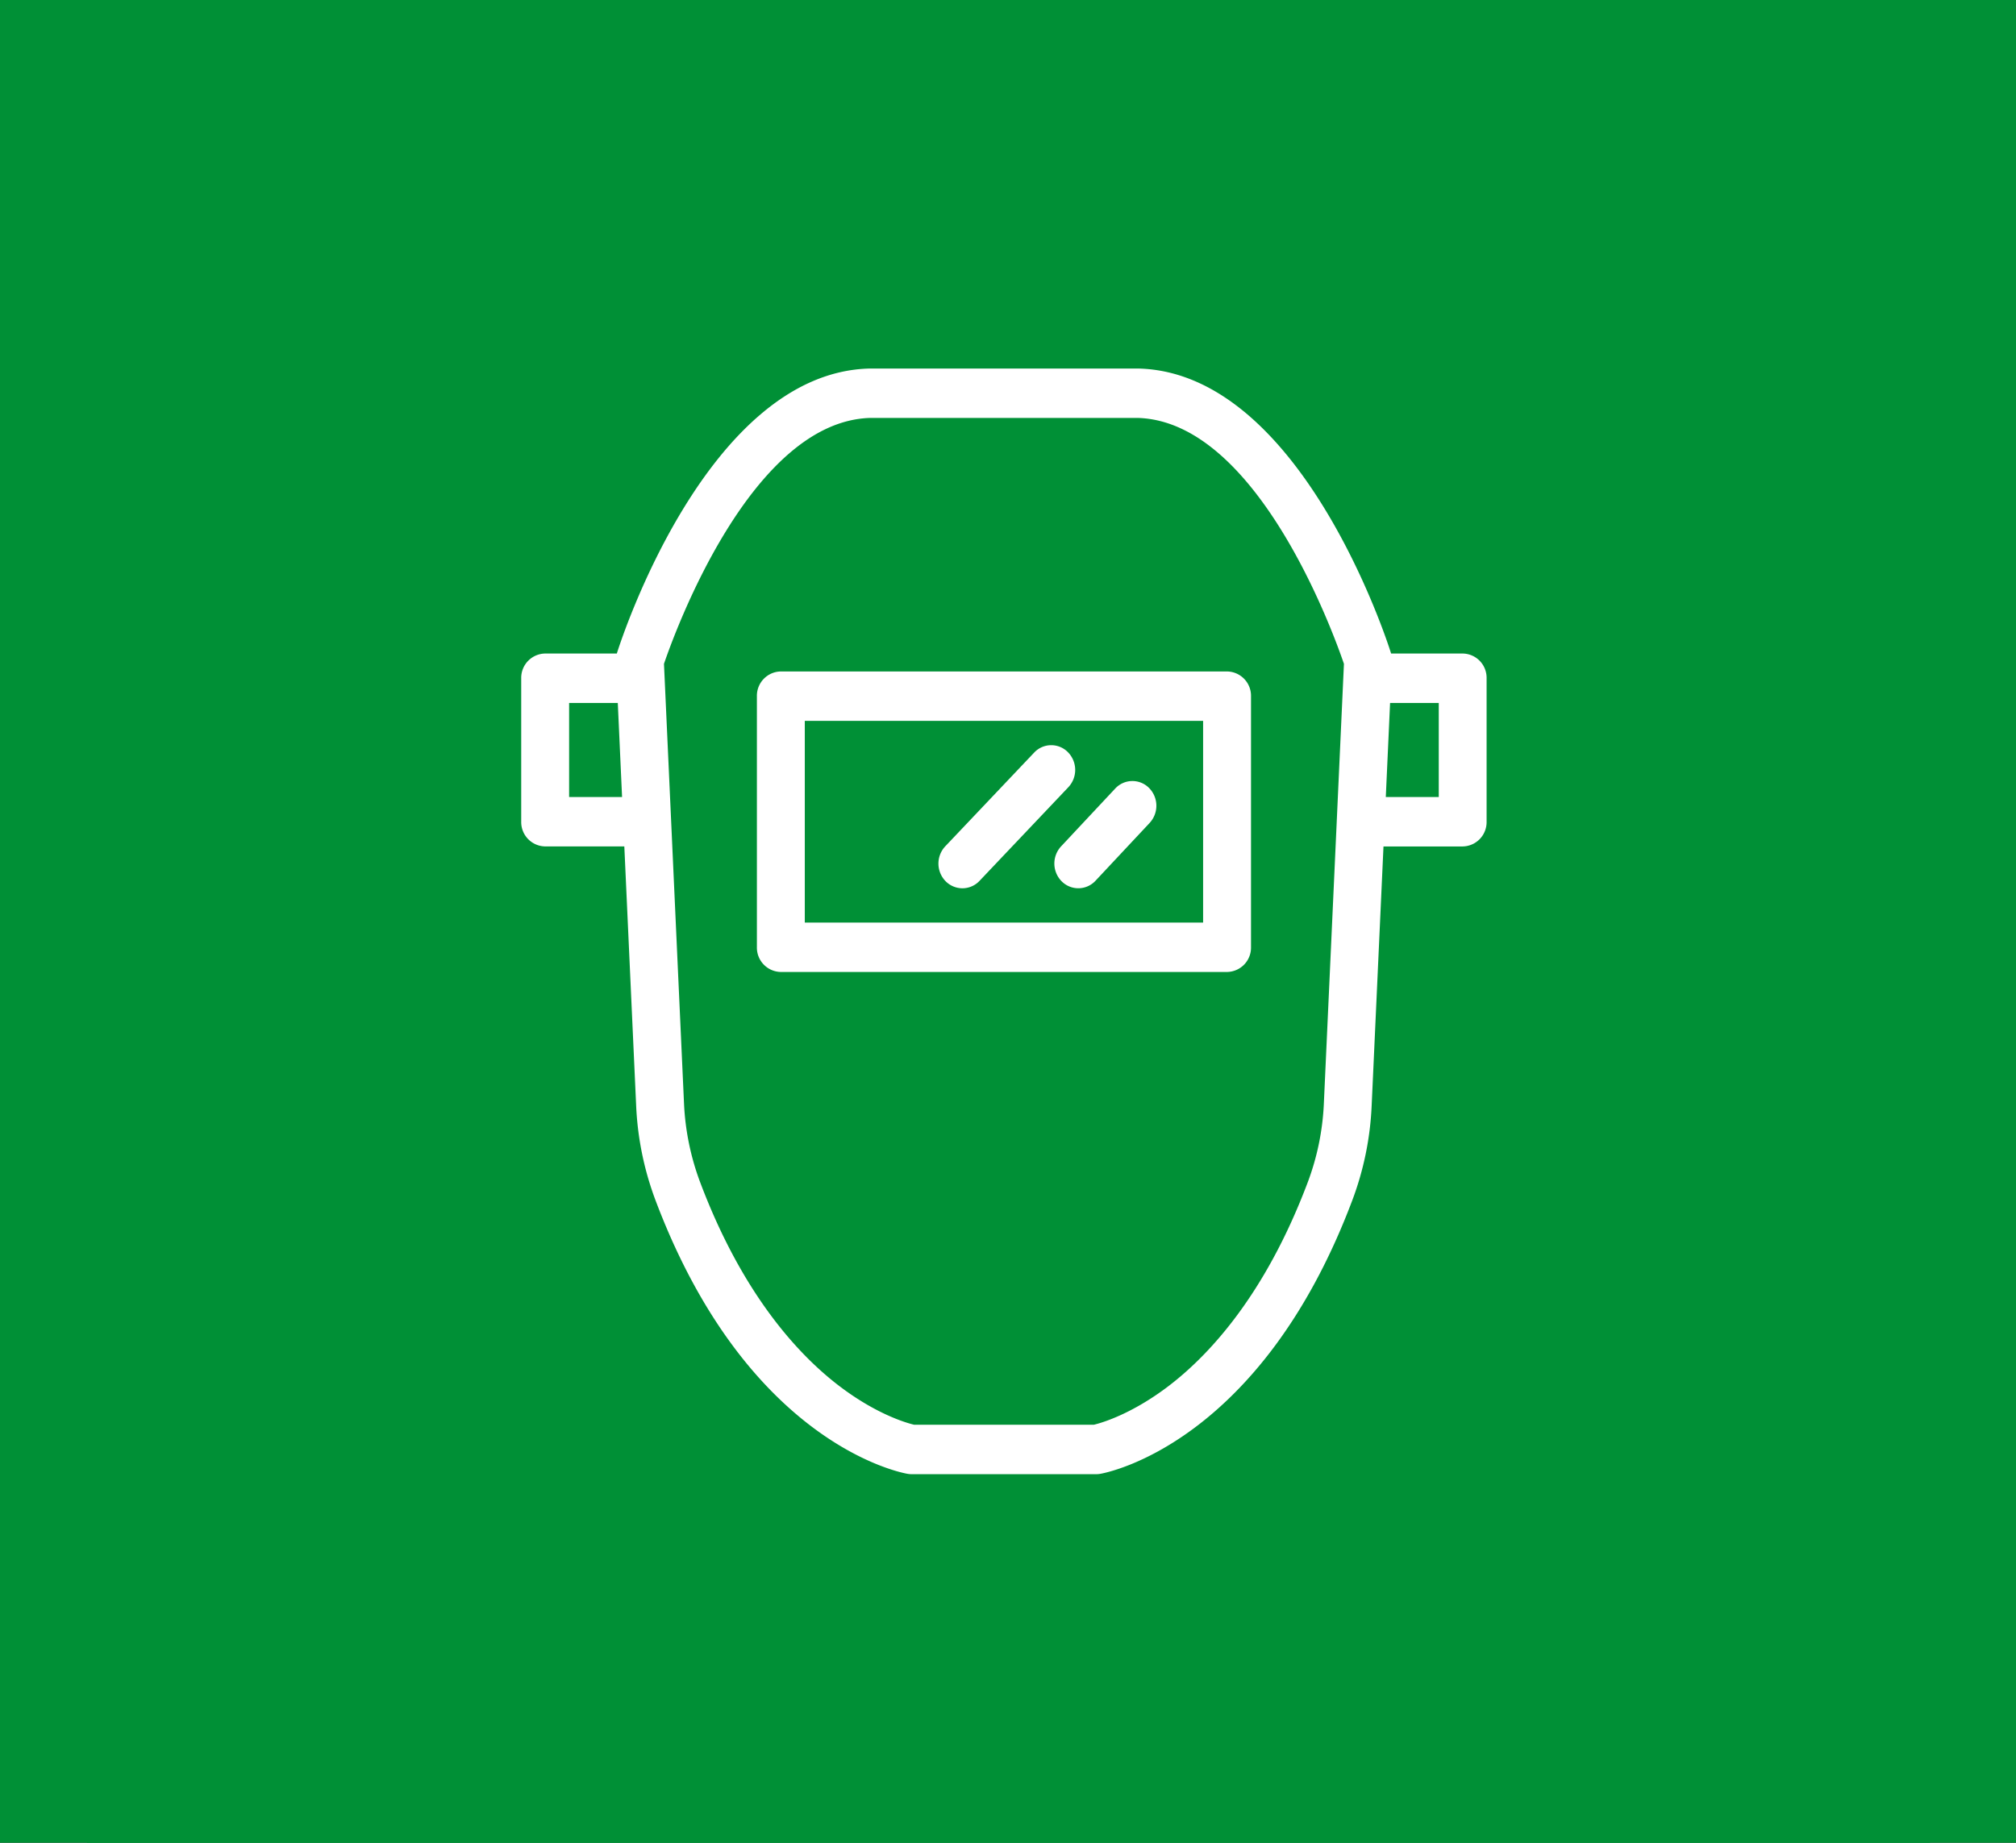
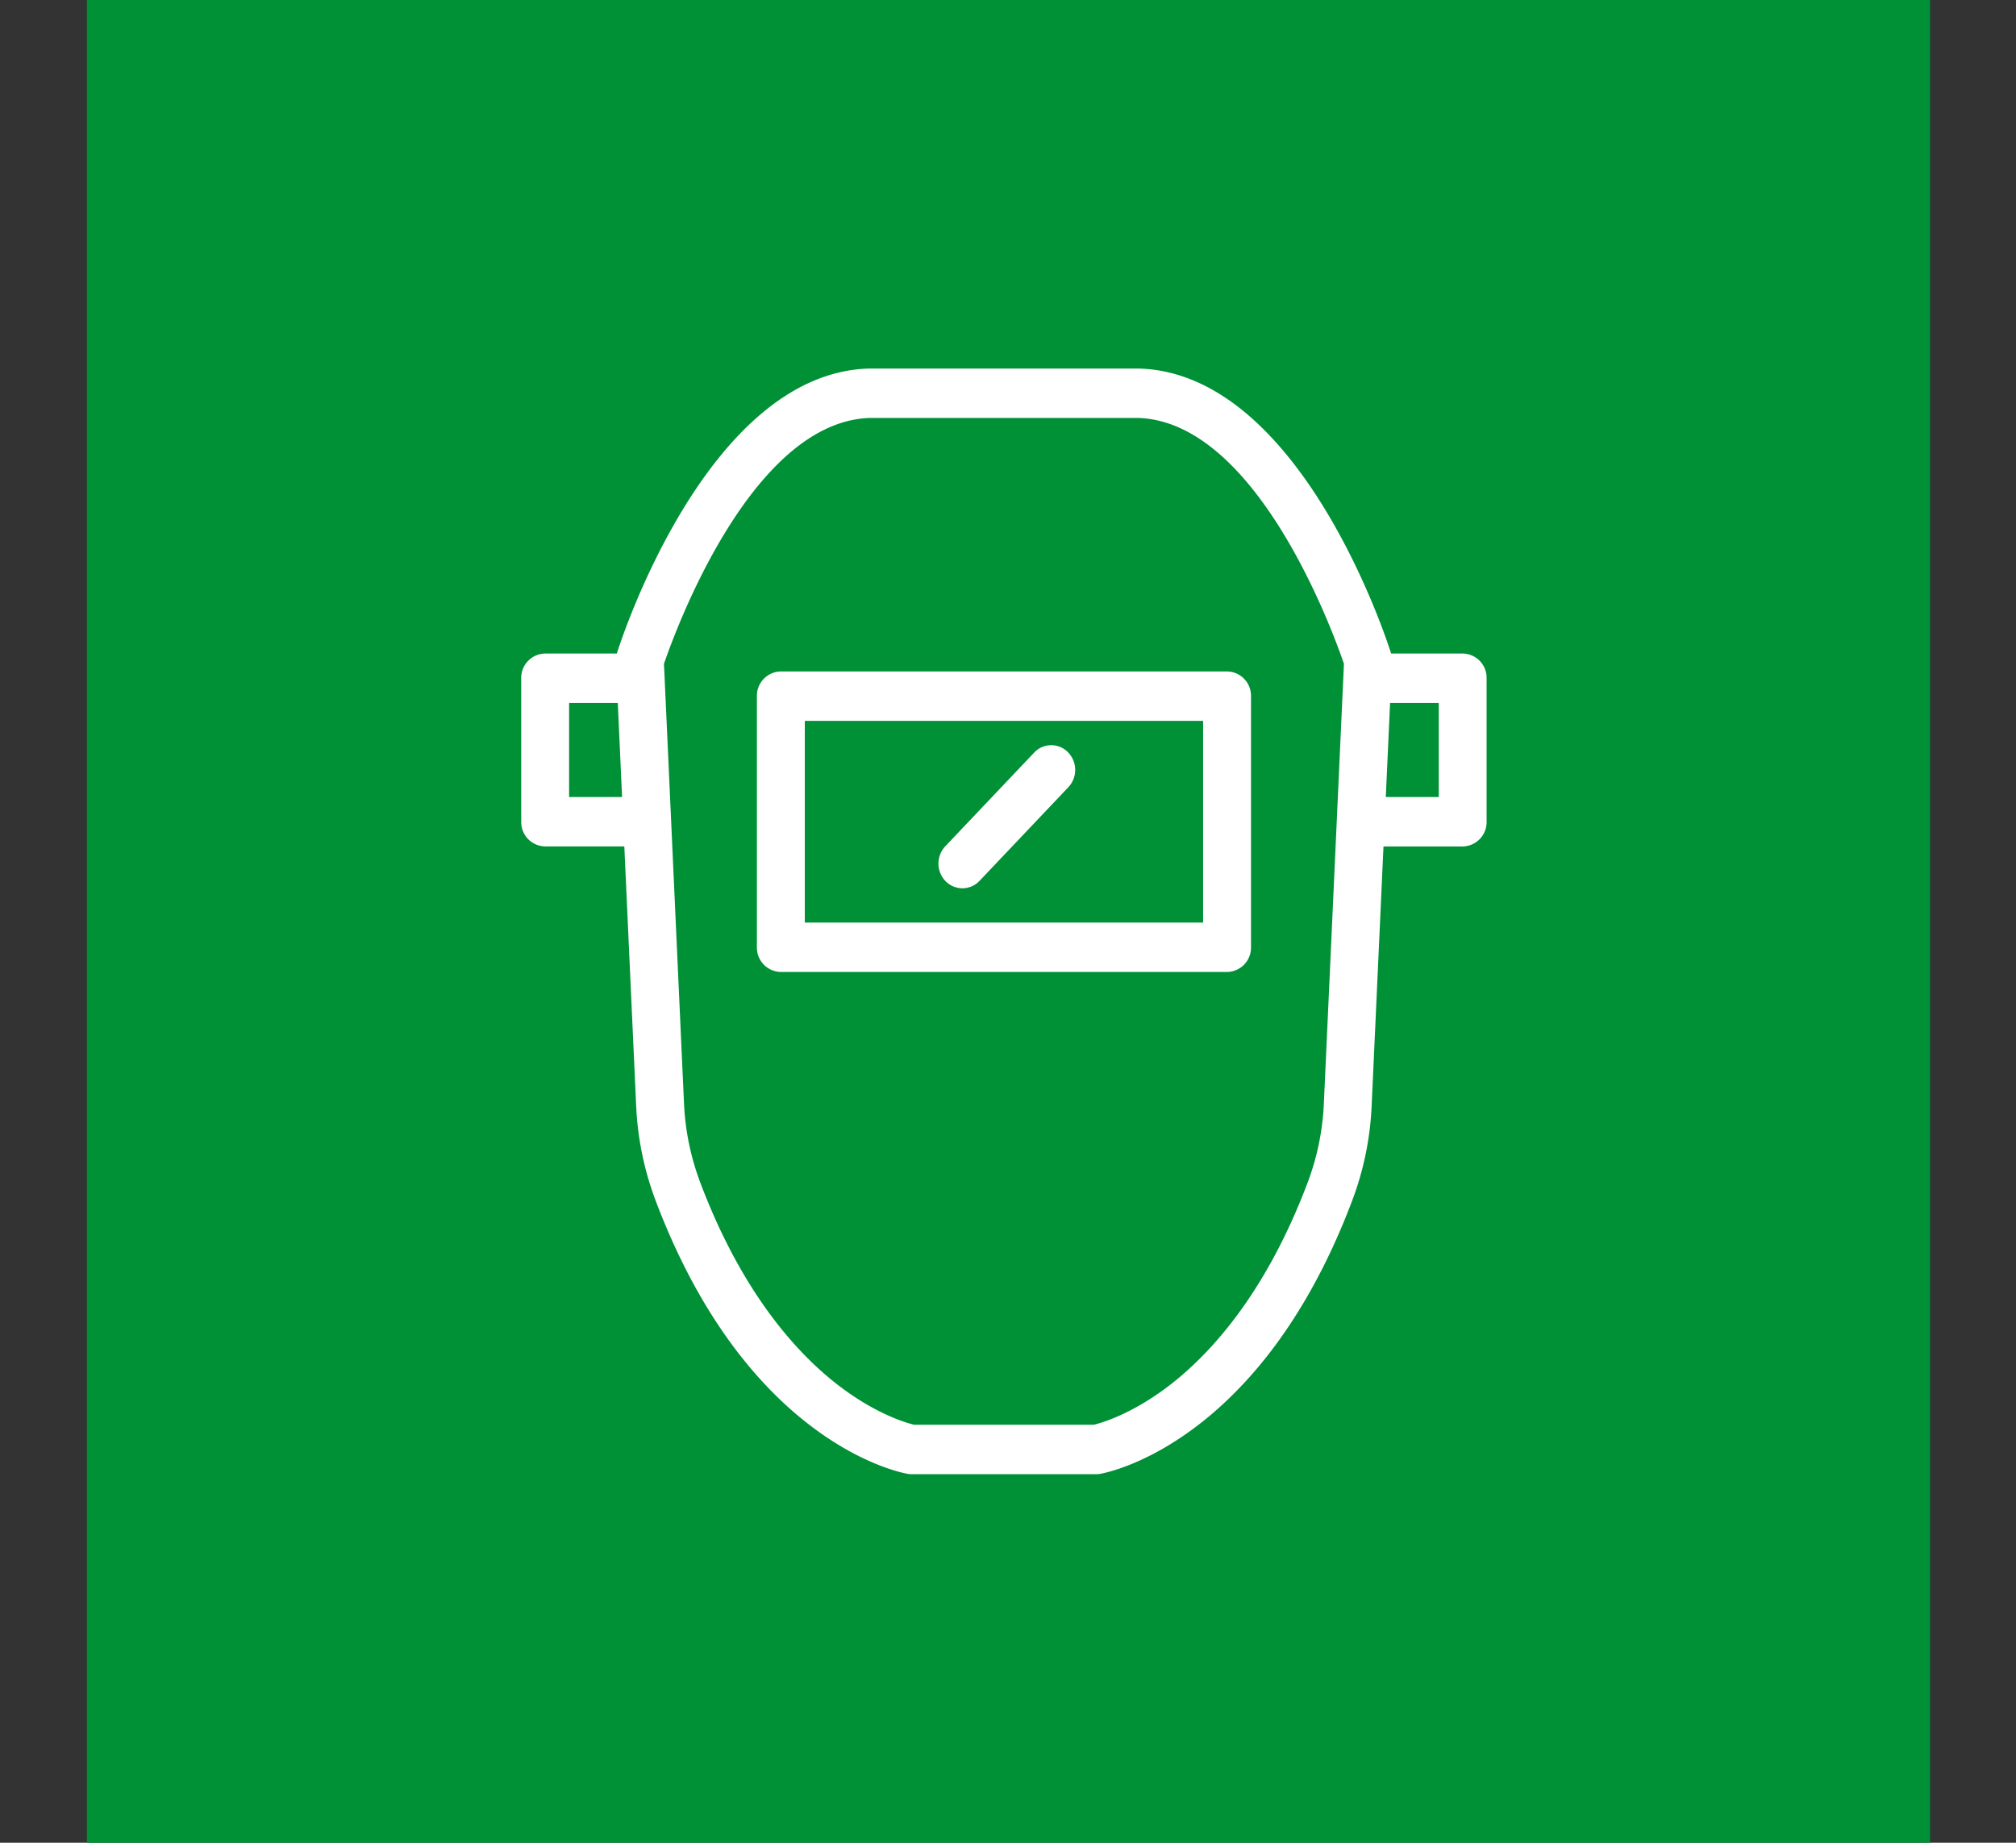
<svg xmlns="http://www.w3.org/2000/svg" width="765.639" height="700" viewBox="0 0 765.639 700">
  <rect x="0" y="0" width="765.639" height="700" fill="#333333" stroke="none" />
  <g transform="translate(-576 -3442.957)">
    <rect width="700" height="700" transform="translate(608.999 3442.957)" fill="#009036" />
    <g transform="translate(728.156 -13001.124)">
-       <rect width="765.639" height="700" transform="translate(-152.156 16444.082)" fill="#009036" />
      <g transform="translate(45.791 16584.082)">
        <path d="M186.885,179.2a9.237,9.237,0,0,0-9.095,9.385v95.383a9.237,9.237,0,0,0,9.095,9.385H356.35a9.237,9.237,0,0,0,9.095-9.385V188.585a9.237,9.237,0,0,0-9.095-9.385Zm160.357,95.383H195.98V197.971H347.255v76.612Z" transform="translate(-88.282 -64.134)" fill="#fff" />
        <path d="M239.957,254.445a8.911,8.911,0,0,0,6.5-2.816L280.2,216.045a9.6,9.6,0,0,0-.143-13.274,8.884,8.884,0,0,0-12.863.147L233.448,238.5a9.6,9.6,0,0,0,.143,13.274A9,9,0,0,0,239.957,254.445Z" transform="translate(-72.402 -57.015)" fill="#fff" />
-         <path d="M267.521,248.344a8.9,8.9,0,0,0,12.863-.241l20.542-21.949a9.6,9.6,0,0,0-.221-13.274,8.9,8.9,0,0,0-12.863.228L267.3,235.057A9.6,9.6,0,0,0,267.521,248.344Z" transform="translate(-62.26 -53.555)" fill="#fff" />
        <path d="M466.462,201.635H439.255a3.216,3.216,0,0,0-.091-.335c-1.364-4.344-34.236-106.244-95.705-107.92H241.024c-61.469,1.676-94.341,103.575-95.705,107.92a3.213,3.213,0,0,0-.091.335H117.995a9.237,9.237,0,0,0-9.095,9.385v54.5a9.237,9.237,0,0,0,9.095,9.385H148.06l4.5,98.628a116.467,116.467,0,0,0,7.367,35.866c34.925,92.554,93.3,103.441,95.77,103.857a9.056,9.056,0,0,0,1.468.121H327.27a8.94,8.94,0,0,0,1.468-.121c2.469-.416,60.845-11.3,95.77-103.857a116.386,116.386,0,0,0,7.367-35.852l4.5-98.628h30.065a9.237,9.237,0,0,0,9.095-9.385v-54.5A9.21,9.21,0,0,0,466.462,201.635Zm-339.372,54.5V220.406h18.489l1.624,35.732ZM413.725,372.651a97.135,97.135,0,0,1-6.146,29.926c-16.215,42.959-37.653,65.739-52.777,77.283-14.292,10.9-25.817,14.118-28.428,14.735H258.11c-2.716-.644-14.2-3.875-28.441-14.735-15.137-11.544-36.575-34.324-52.777-77.283a97.615,97.615,0,0,1-6.159-29.94L163.119,205.55c4.171-12.241,33.158-92.045,78.256-93.412H343.1c45.1,1.354,74.085,81.184,78.256,93.412Zm43.643-116.514H437.255l1.624-35.732h18.489Z" transform="translate(-108.9 -93.38)" fill="#fff" />
      </g>
    </g>
  </g>
</svg>